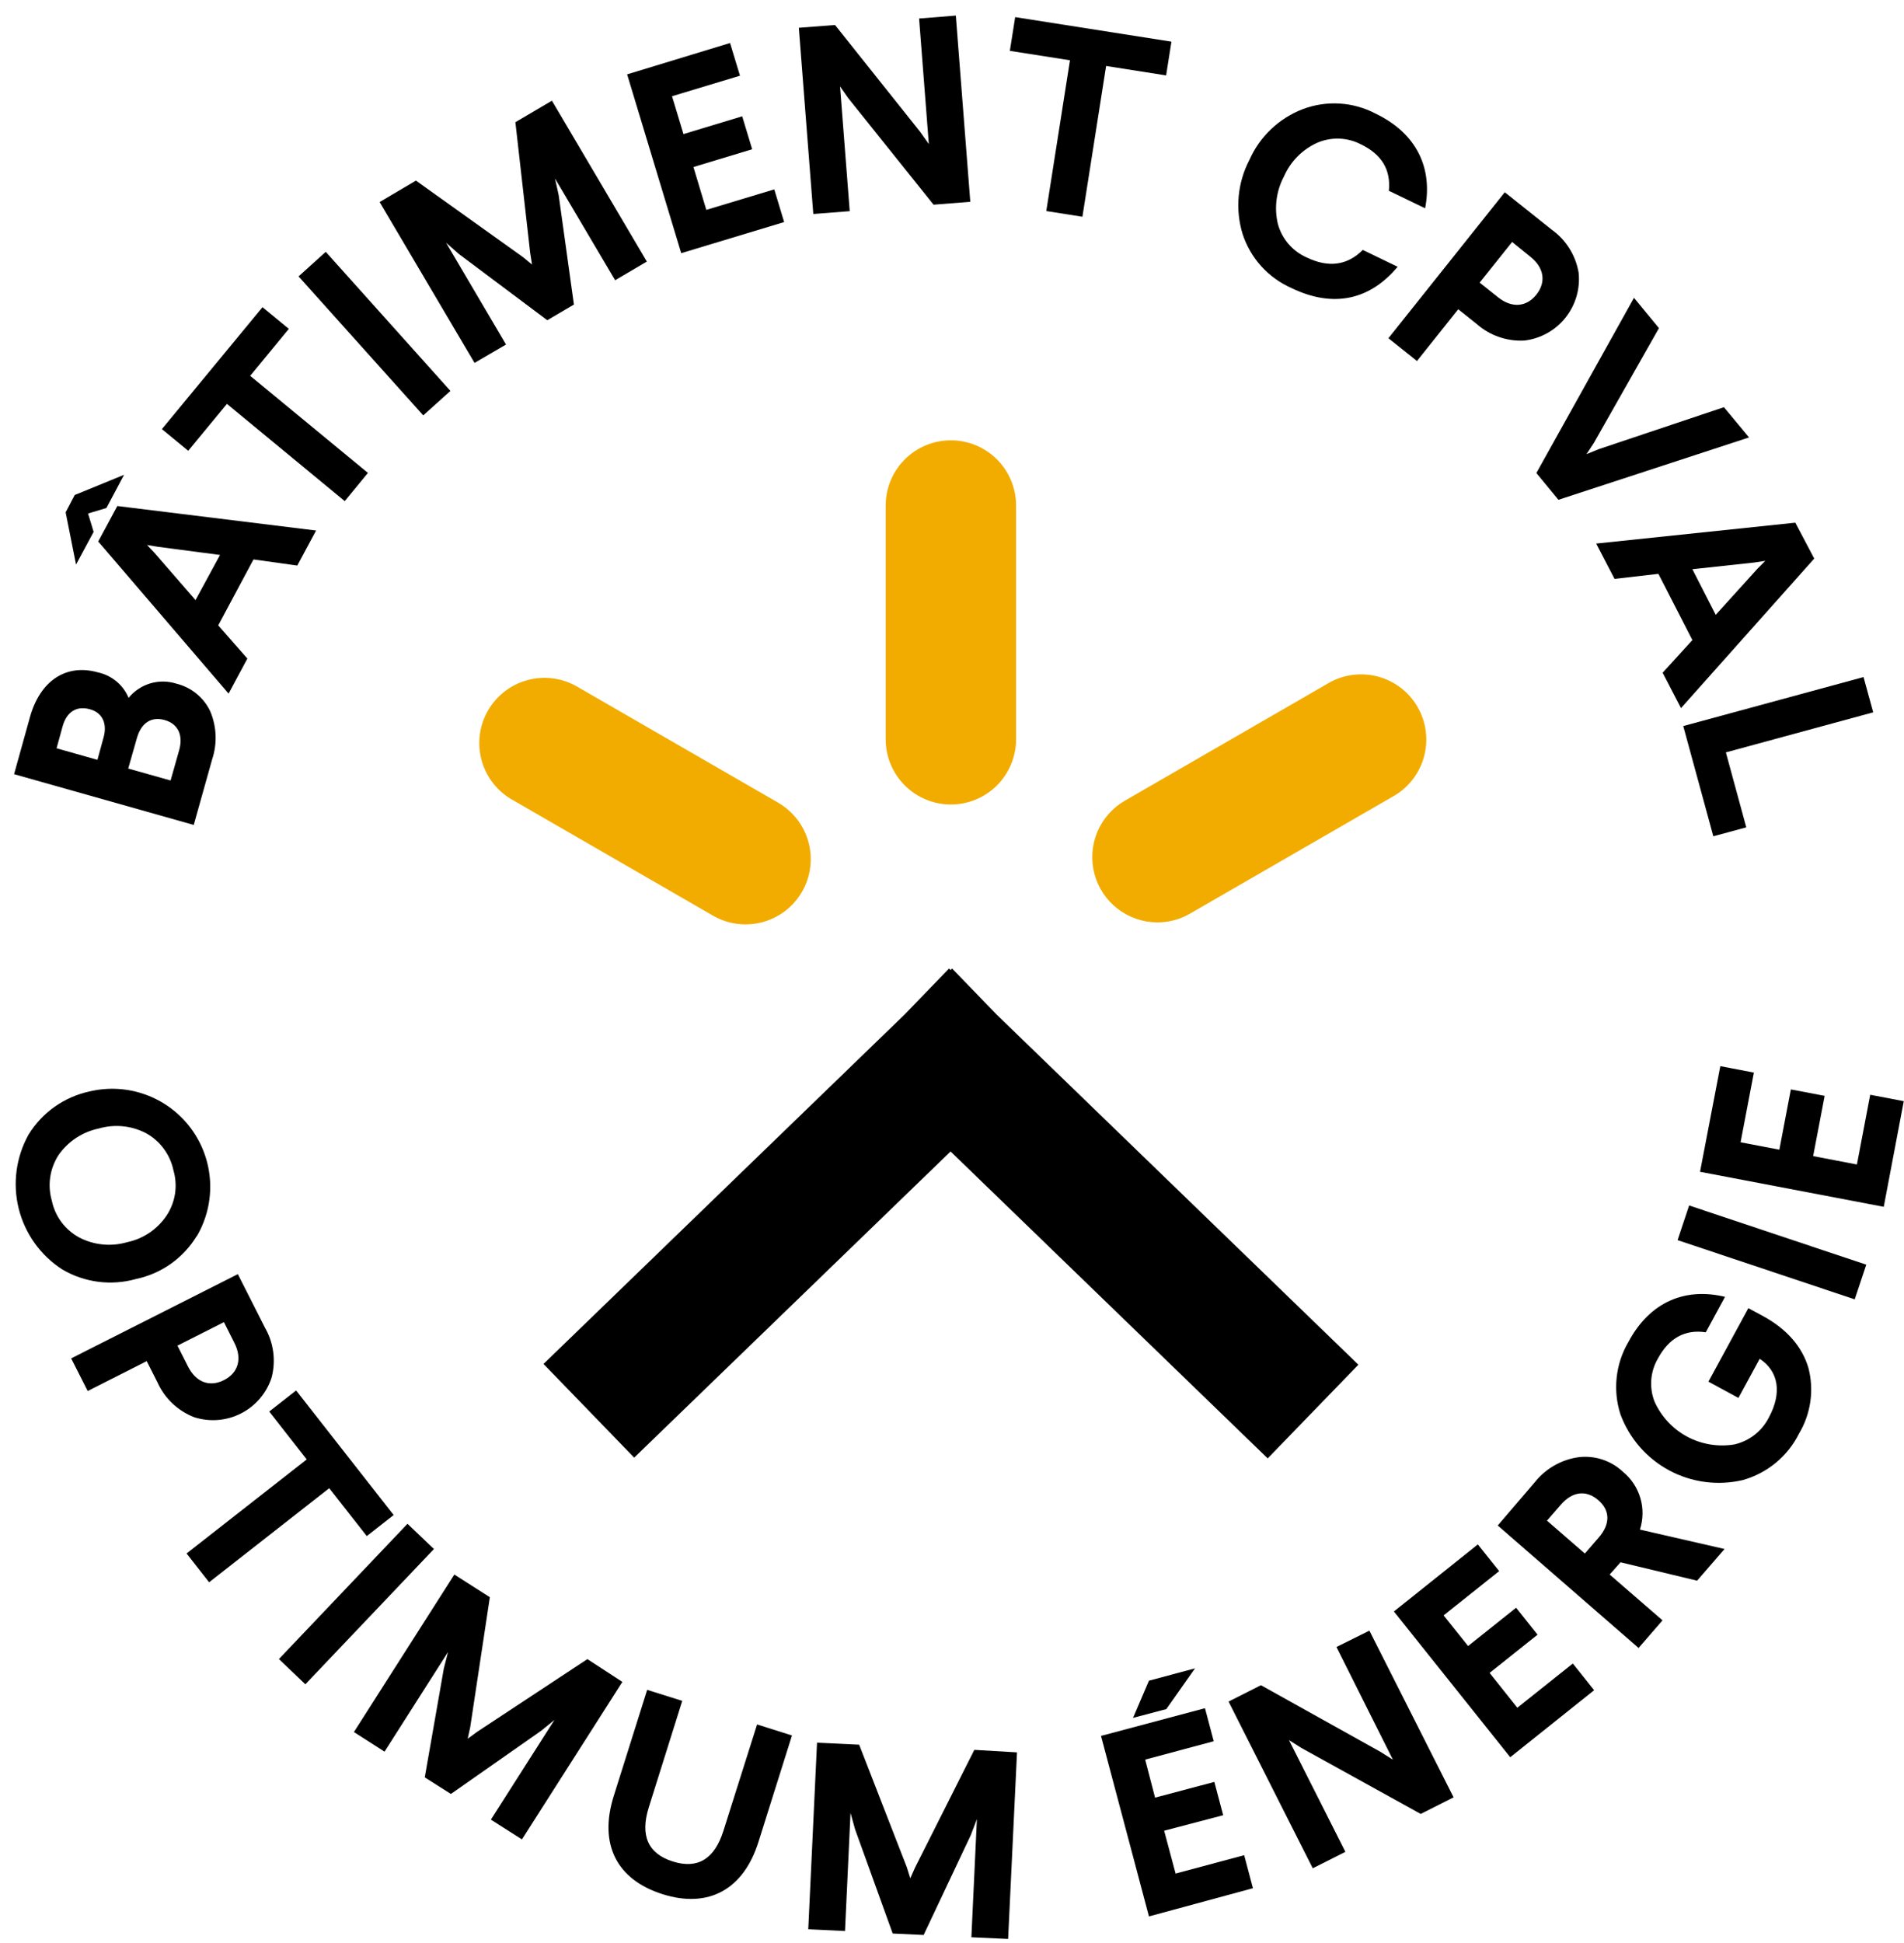
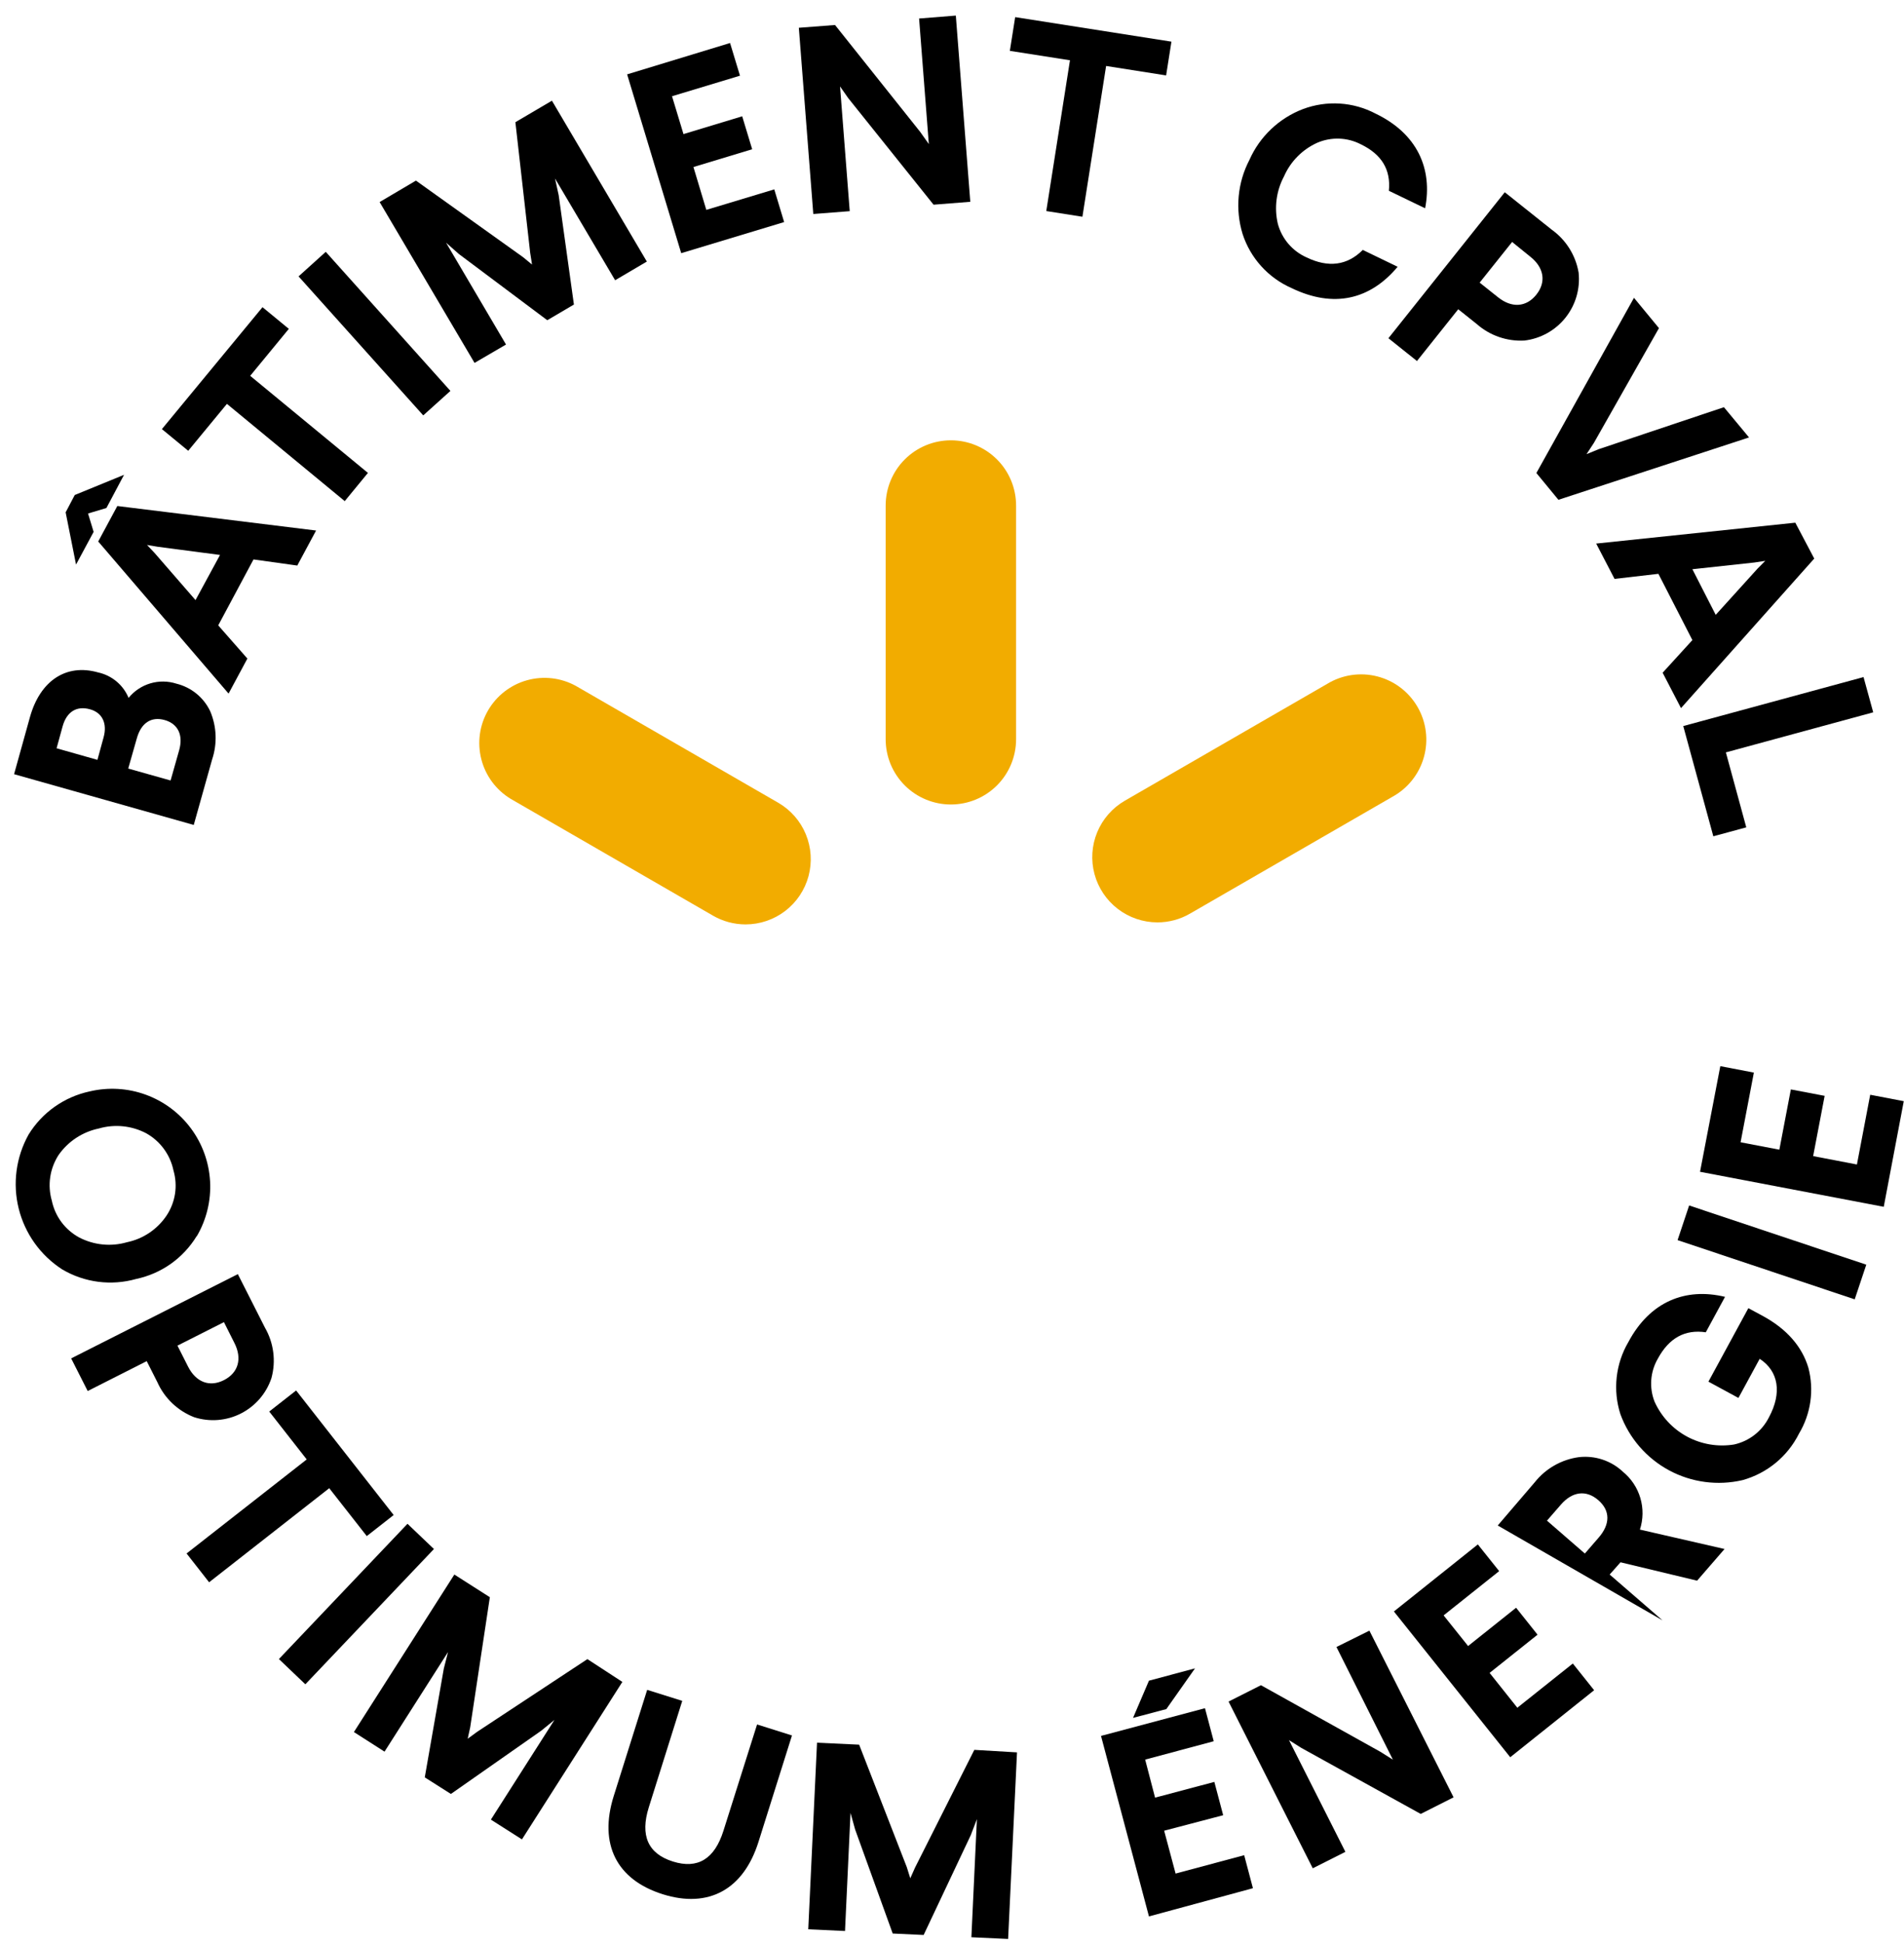
<svg xmlns="http://www.w3.org/2000/svg" width="99" height="101" viewBox="0 0 99 101" fill="none">
  <g clip-path="url(#clip0_5_94)">
    <path d="M1.56 37.274C2.089 35.392 3.439 34.491 5.094 34.959C5.447 35.035 5.776 35.195 6.053 35.425C6.331 35.656 6.548 35.951 6.686 36.284C6.978 35.925 7.372 35.662 7.815 35.53C8.259 35.398 8.732 35.404 9.173 35.545C9.554 35.639 9.909 35.816 10.213 36.063C10.517 36.311 10.762 36.624 10.93 36.978C11.268 37.774 11.303 38.666 11.029 39.487L10.074 42.89L0.732 40.251L1.56 37.274ZM2.942 38.904L5.066 39.506L5.384 38.344C5.591 37.608 5.314 37.054 4.687 36.879C3.98 36.679 3.467 37.01 3.257 37.758L2.942 38.904ZM6.667 39.958L8.87 40.579L9.316 39.003C9.536 38.216 9.255 37.631 8.561 37.436C7.867 37.242 7.339 37.58 7.113 38.392L6.667 39.958Z" fill="black" />
    <path d="M3.887 25.736L6.45 24.686L5.534 26.411L4.578 26.698L4.868 27.653L3.954 29.353L3.413 26.637L3.887 25.736ZM6.1 26.309L16.435 27.583L15.457 29.404L13.181 29.086L11.347 32.514L12.863 34.24L11.885 36.061L5.107 28.153L6.1 26.309ZM7.644 28.334L8.036 28.748L10.166 31.2L11.44 28.853L8.217 28.43L7.644 28.334Z" fill="black" />
    <path d="M13.649 15.971L15.018 17.098L13.009 19.54L19.131 24.587L17.925 26.054L11.799 20.998L9.787 23.437L8.418 22.31L13.649 15.971Z" fill="black" />
    <path d="M16.938 13.093L23.42 20.324L22.007 21.597L15.524 14.37L16.938 13.093Z" fill="black" />
    <path d="M28.698 5.235L33.633 13.599L31.984 14.57L28.858 9.279L29.049 10.148L29.841 15.834L28.456 16.649L23.862 13.208L23.194 12.619L26.311 17.913L24.674 18.868L19.739 10.505L21.627 9.39L27.196 13.37L27.664 13.755L27.568 13.15L26.798 6.353L28.698 5.235Z" fill="black" />
    <path d="M37.96 2.236L38.476 3.936L34.942 5.003L35.538 6.971L38.591 6.047L39.11 7.76L36.056 8.684L36.725 10.912L40.259 9.846L40.772 11.546L35.42 13.163L32.608 3.866L37.96 2.236Z" fill="black" />
    <path d="M49.699 0.81L50.451 10.492L48.541 10.642L44.102 5.099L43.679 4.494L44.182 10.979L42.288 11.126L41.536 1.444L43.418 1.3L47.843 6.853L48.295 7.49L47.789 0.963L49.699 0.81Z" fill="black" />
    <path d="M60.91 2.166L60.633 3.921L57.513 3.43L56.281 11.269L54.402 10.973L55.634 3.134L52.508 2.644L52.785 0.89L60.91 2.166Z" fill="black" />
    <path d="M74.1 10.829L72.215 9.919C72.323 8.83 71.849 8.031 70.763 7.505C70.414 7.324 70.029 7.222 69.636 7.208C69.243 7.194 68.852 7.267 68.49 7.423C67.717 7.773 67.101 8.396 66.761 9.174C66.359 9.93 66.246 10.807 66.443 11.641C66.547 12.023 66.734 12.377 66.991 12.678C67.248 12.978 67.569 13.218 67.93 13.38C69.066 13.93 70.05 13.806 70.859 12.994L72.671 13.87C71.241 15.583 69.343 16.035 67.156 14.978C66.557 14.715 66.02 14.328 65.581 13.843C65.142 13.358 64.811 12.786 64.609 12.163C64.217 10.882 64.345 9.498 64.966 8.311C65.233 7.708 65.617 7.164 66.096 6.711C66.575 6.257 67.138 5.903 67.755 5.668C68.364 5.441 69.015 5.344 69.665 5.385C70.315 5.426 70.948 5.604 71.524 5.907C73.683 6.945 74.501 8.76 74.1 10.829Z" fill="black" />
    <path d="M80.687 11.944C81.427 12.474 81.928 13.275 82.081 14.172C82.171 15.014 81.925 15.857 81.397 16.519C80.869 17.18 80.101 17.607 79.26 17.706C78.351 17.755 77.459 17.444 76.777 16.84L75.822 16.079L73.676 18.77L72.192 17.585L78.242 9.995L80.687 11.944ZM78.624 12.58L76.936 14.694L77.891 15.455C78.595 16.019 79.353 15.981 79.881 15.322C80.41 14.663 80.282 13.905 79.563 13.341L78.624 12.58Z" fill="black" />
    <path d="M90.942 22.743L81.031 25.985L79.885 24.593L84.96 15.484L86.259 17.06L82.874 23.03L82.492 23.613L83.129 23.352L89.637 21.171L90.942 22.743Z" fill="black" />
    <path d="M94.333 29.041L87.405 36.816L86.45 34.976L87.997 33.279L86.23 29.834L83.95 30.098L82.995 28.261L93.349 27.175L94.333 29.041ZM91.786 29.159L91.222 29.245L87.997 29.595L89.21 31.967L91.391 29.557L91.786 29.159Z" fill="black" />
    <path d="M97.399 37.035L89.738 39.118L90.799 43.015L89.086 43.48L87.522 37.749L96.896 35.202L97.399 37.035Z" fill="black" />
    <path d="M10.227 64.267C9.882 64.833 9.425 65.323 8.884 65.707C8.343 66.09 7.73 66.358 7.081 66.495C6.438 66.677 5.766 66.727 5.103 66.641C4.441 66.555 3.803 66.335 3.229 65.995C2.103 65.267 1.297 64.138 0.973 62.838C0.649 61.537 0.832 60.162 1.484 58.991C1.834 58.42 2.297 57.926 2.845 57.54C3.392 57.154 4.012 56.883 4.668 56.743C5.637 56.515 6.652 56.575 7.587 56.918C8.522 57.26 9.337 57.869 9.929 58.669C10.522 59.469 10.867 60.425 10.923 61.42C10.978 62.414 10.74 63.403 10.239 64.263L10.227 64.267ZM7.597 58.918C6.839 58.522 5.957 58.434 5.136 58.673C4.29 58.849 3.543 59.341 3.047 60.048C2.822 60.396 2.673 60.788 2.612 61.197C2.551 61.607 2.579 62.025 2.694 62.423C2.777 62.825 2.947 63.205 3.191 63.535C3.436 63.864 3.75 64.137 4.11 64.334C4.878 64.736 5.771 64.826 6.603 64.585C7.444 64.411 8.182 63.913 8.66 63.2C8.887 62.859 9.037 62.472 9.1 62.067C9.162 61.661 9.134 61.247 9.02 60.854C8.936 60.448 8.765 60.065 8.519 59.73C8.274 59.396 7.959 59.119 7.597 58.918Z" fill="black" />
    <path d="M13.777 69.029C14.232 69.819 14.354 70.757 14.118 71.637C13.853 72.441 13.28 73.107 12.526 73.49C11.771 73.873 10.895 73.942 10.09 73.681C9.238 73.348 8.552 72.692 8.18 71.857L7.629 70.768L4.56 72.322L3.7 70.625L12.367 66.244L13.777 69.029ZM11.644 68.74L9.227 69.962L9.778 71.051C10.186 71.857 10.889 72.137 11.644 71.755C12.398 71.373 12.599 70.634 12.191 69.829L11.644 68.74Z" fill="black" />
    <path d="M20.469 78.769L19.071 79.864L17.119 77.374L10.873 82.265L9.701 80.768L15.948 75.878L13.999 73.388L15.397 72.293L20.469 78.769Z" fill="black" />
    <path d="M22.563 80.536L15.877 87.569L14.502 86.257L21.188 79.224L22.563 80.536Z" fill="black" />
    <path d="M32.36 87.445L27.139 95.633L25.524 94.605L28.829 89.422L28.138 89.985L23.445 93.271L22.086 92.408L23.076 86.754L23.296 85.891L19.994 91.071L18.402 90.052L23.624 81.863L25.47 83.041L24.448 89.807L24.318 90.399L24.811 90.039L30.542 86.26L32.36 87.445Z" fill="black" />
    <path d="M41.179 90.23L39.438 95.761C38.661 98.234 36.849 99.237 34.455 98.483C32.061 97.728 31.128 95.882 31.908 93.389L33.65 87.858L35.474 88.431L33.736 93.962C33.274 95.43 33.691 96.375 34.987 96.783C36.283 97.19 37.152 96.649 37.614 95.191L39.365 89.657L41.179 90.23Z" fill="black" />
    <path d="M52.88 91.109L52.418 100.81L50.508 100.721L50.795 94.579L50.476 95.413L48.025 100.603L46.417 100.527L44.462 95.114L44.223 94.255L43.937 100.396L42.026 100.307L42.482 90.606L44.672 90.708L47.149 97.075L47.331 97.655L47.579 97.098L50.661 90.978L52.88 91.109Z" fill="black" />
    <path d="M62.654 88.813L63.109 90.529L59.544 91.485L60.059 93.462L63.141 92.644L63.6 94.376L60.531 95.181L61.126 97.41L64.692 96.454L65.147 98.171L59.741 99.638L57.248 90.252L62.654 88.813ZM62.135 86.741L60.645 88.858L58.913 89.316L59.741 87.381L62.135 86.741Z" fill="black" />
    <path d="M71.203 84.78L75.58 93.446L73.871 94.309L67.659 90.874L67.022 90.472L69.955 96.28L68.258 97.136L63.88 88.467L65.564 87.617L71.766 91.074L72.425 91.488L69.49 85.63L71.203 84.78Z" fill="black" />
    <path d="M76.842 80.297L77.95 81.685L75.062 83.987L76.335 85.579L78.831 83.589L79.946 84.99L77.453 86.977L78.895 88.788L81.78 86.489L82.888 87.877L78.526 91.361L72.477 83.783L76.842 80.297Z" fill="black" />
-     <path d="M79.799 77.068C80.366 76.353 81.187 75.884 82.091 75.76C82.506 75.712 82.927 75.755 83.323 75.886C83.72 76.018 84.083 76.234 84.387 76.521C84.819 76.875 85.135 77.351 85.292 77.887C85.45 78.424 85.441 78.995 85.269 79.526L89.669 80.535L88.242 82.182L84.26 81.226L83.696 81.863L86.444 84.245L85.199 85.681L77.876 79.313L79.799 77.068ZM80.436 79.061L82.406 80.771L83.126 79.94C83.718 79.259 83.744 78.549 83.104 77.995C82.464 77.441 81.744 77.552 81.155 78.234L80.436 79.061Z" fill="black" />
+     <path d="M79.799 77.068C80.366 76.353 81.187 75.884 82.091 75.76C82.506 75.712 82.927 75.755 83.323 75.886C83.72 76.018 84.083 76.234 84.387 76.521C84.819 76.875 85.135 77.351 85.292 77.887C85.45 78.424 85.441 78.995 85.269 79.526L89.669 80.535L88.242 82.182L84.26 81.226L83.696 81.863L86.444 84.245L77.876 79.313L79.799 77.068ZM80.436 79.061L82.406 80.771L83.126 79.94C83.718 79.259 83.744 78.549 83.104 77.995C82.464 77.441 81.744 77.552 81.155 78.234L80.436 79.061Z" fill="black" />
    <path d="M89.694 67.425L88.694 69.268C87.615 69.109 86.784 69.558 86.198 70.643C86.004 70.978 85.888 71.353 85.859 71.739C85.83 72.124 85.888 72.512 86.029 72.872C86.377 73.648 86.971 74.288 87.72 74.691C88.468 75.094 89.329 75.238 90.168 75.101C90.557 75.014 90.921 74.842 91.234 74.597C91.548 74.352 91.802 74.04 91.98 73.684C92.658 72.426 92.486 71.293 91.496 70.647L90.391 72.681L88.831 71.834L90.907 68.014L91.652 68.415C92.906 69.096 93.696 70.007 94.027 71.108C94.179 71.683 94.214 72.283 94.13 72.872C94.046 73.461 93.846 74.027 93.54 74.537C93.247 75.123 92.835 75.641 92.329 76.057C91.823 76.474 91.236 76.779 90.605 76.954C89.311 77.255 87.952 77.074 86.783 76.444C85.614 75.813 84.715 74.778 84.256 73.531C84.056 72.912 83.99 72.257 84.061 71.61C84.131 70.964 84.338 70.339 84.667 69.777C85.794 67.663 87.644 66.931 89.694 67.425Z" fill="black" />
    <path d="M87.828 62.674L97.039 65.753L96.437 67.555L87.227 64.476L87.828 62.674Z" fill="black" />
    <path d="M89.449 55.431L91.194 55.766L90.503 59.389L92.519 59.774L93.117 56.641L94.874 56.975L94.276 60.108L96.552 60.544L97.243 56.918L98.988 57.252L97.947 62.744L88.395 60.923L89.449 55.431Z" fill="black" />
-     <path d="M70.63 70.953L51.823 52.751L49.505 50.356L49.426 50.433L49.346 50.356L47.028 52.754L28.26 70.914L32.975 75.785L49.426 59.867L65.915 75.824L70.63 70.953Z" fill="black" />
    <path d="M49.445 41.827C48.999 41.828 48.558 41.74 48.146 41.57C47.734 41.4 47.36 41.15 47.045 40.835C46.73 40.52 46.48 40.146 46.309 39.735C46.139 39.323 46.051 38.882 46.051 38.436V26.284C46.051 25.384 46.408 24.522 47.044 23.886C47.68 23.25 48.542 22.893 49.441 22.893C50.341 22.893 51.203 23.25 51.839 23.886C52.475 24.522 52.832 25.384 52.832 26.284V38.436C52.832 39.335 52.475 40.197 51.84 40.833C51.205 41.469 50.343 41.826 49.445 41.827Z" fill="#F2AC00" />
    <path d="M38.766 48.061C38.171 48.061 37.587 47.904 37.072 47.606L26.55 41.531C25.793 41.071 25.246 40.332 25.027 39.474C24.807 38.615 24.932 37.705 25.375 36.938C25.819 36.171 26.544 35.608 27.397 35.369C28.251 35.13 29.163 35.234 29.94 35.66L40.463 41.735C41.109 42.108 41.614 42.684 41.899 43.374C42.184 44.063 42.234 44.828 42.041 45.549C41.847 46.269 41.422 46.906 40.83 47.36C40.237 47.815 39.512 48.061 38.766 48.061Z" fill="#F2AC00" />
    <path d="M60.184 47.956C59.437 47.956 58.712 47.709 58.12 47.255C57.528 46.801 57.102 46.164 56.909 45.444C56.715 44.723 56.765 43.958 57.05 43.269C57.336 42.579 57.841 42.003 58.487 41.63L69.009 35.555C69.395 35.32 69.824 35.165 70.271 35.098C70.718 35.032 71.173 35.055 71.611 35.167C72.049 35.279 72.46 35.477 72.82 35.75C73.18 36.023 73.481 36.365 73.707 36.756C73.933 37.147 74.079 37.58 74.135 38.028C74.192 38.476 74.158 38.931 74.036 39.366C73.915 39.801 73.707 40.207 73.426 40.561C73.145 40.915 72.796 41.209 72.4 41.426L61.877 47.5C61.363 47.799 60.778 47.956 60.184 47.956Z" fill="#F2AC00" />
  </g>
  <defs>
    <clipPath id="clip0_5_94">
      <rect width="98.255" height="100" fill="white" transform="translate(0.732 0.81)" />
    </clipPath>
  </defs>
</svg>